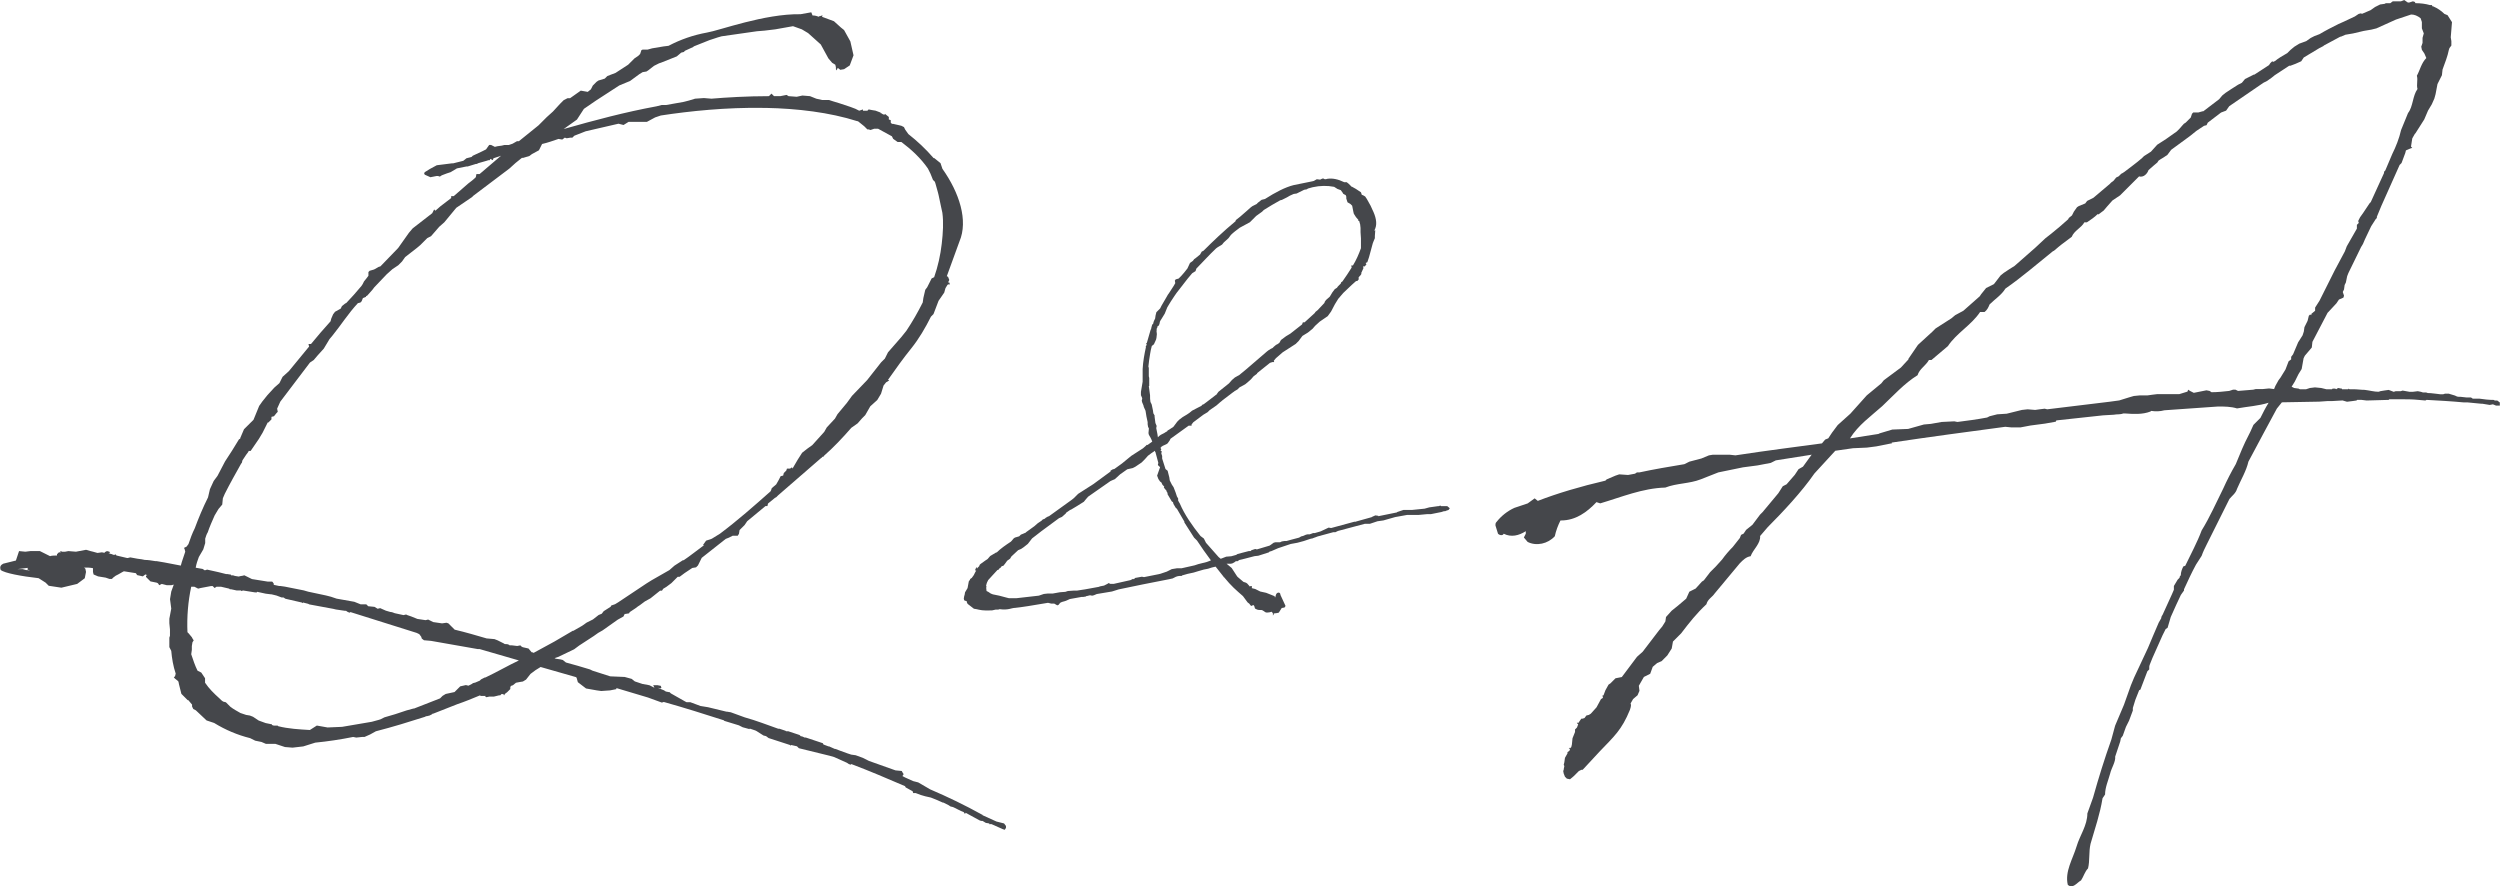
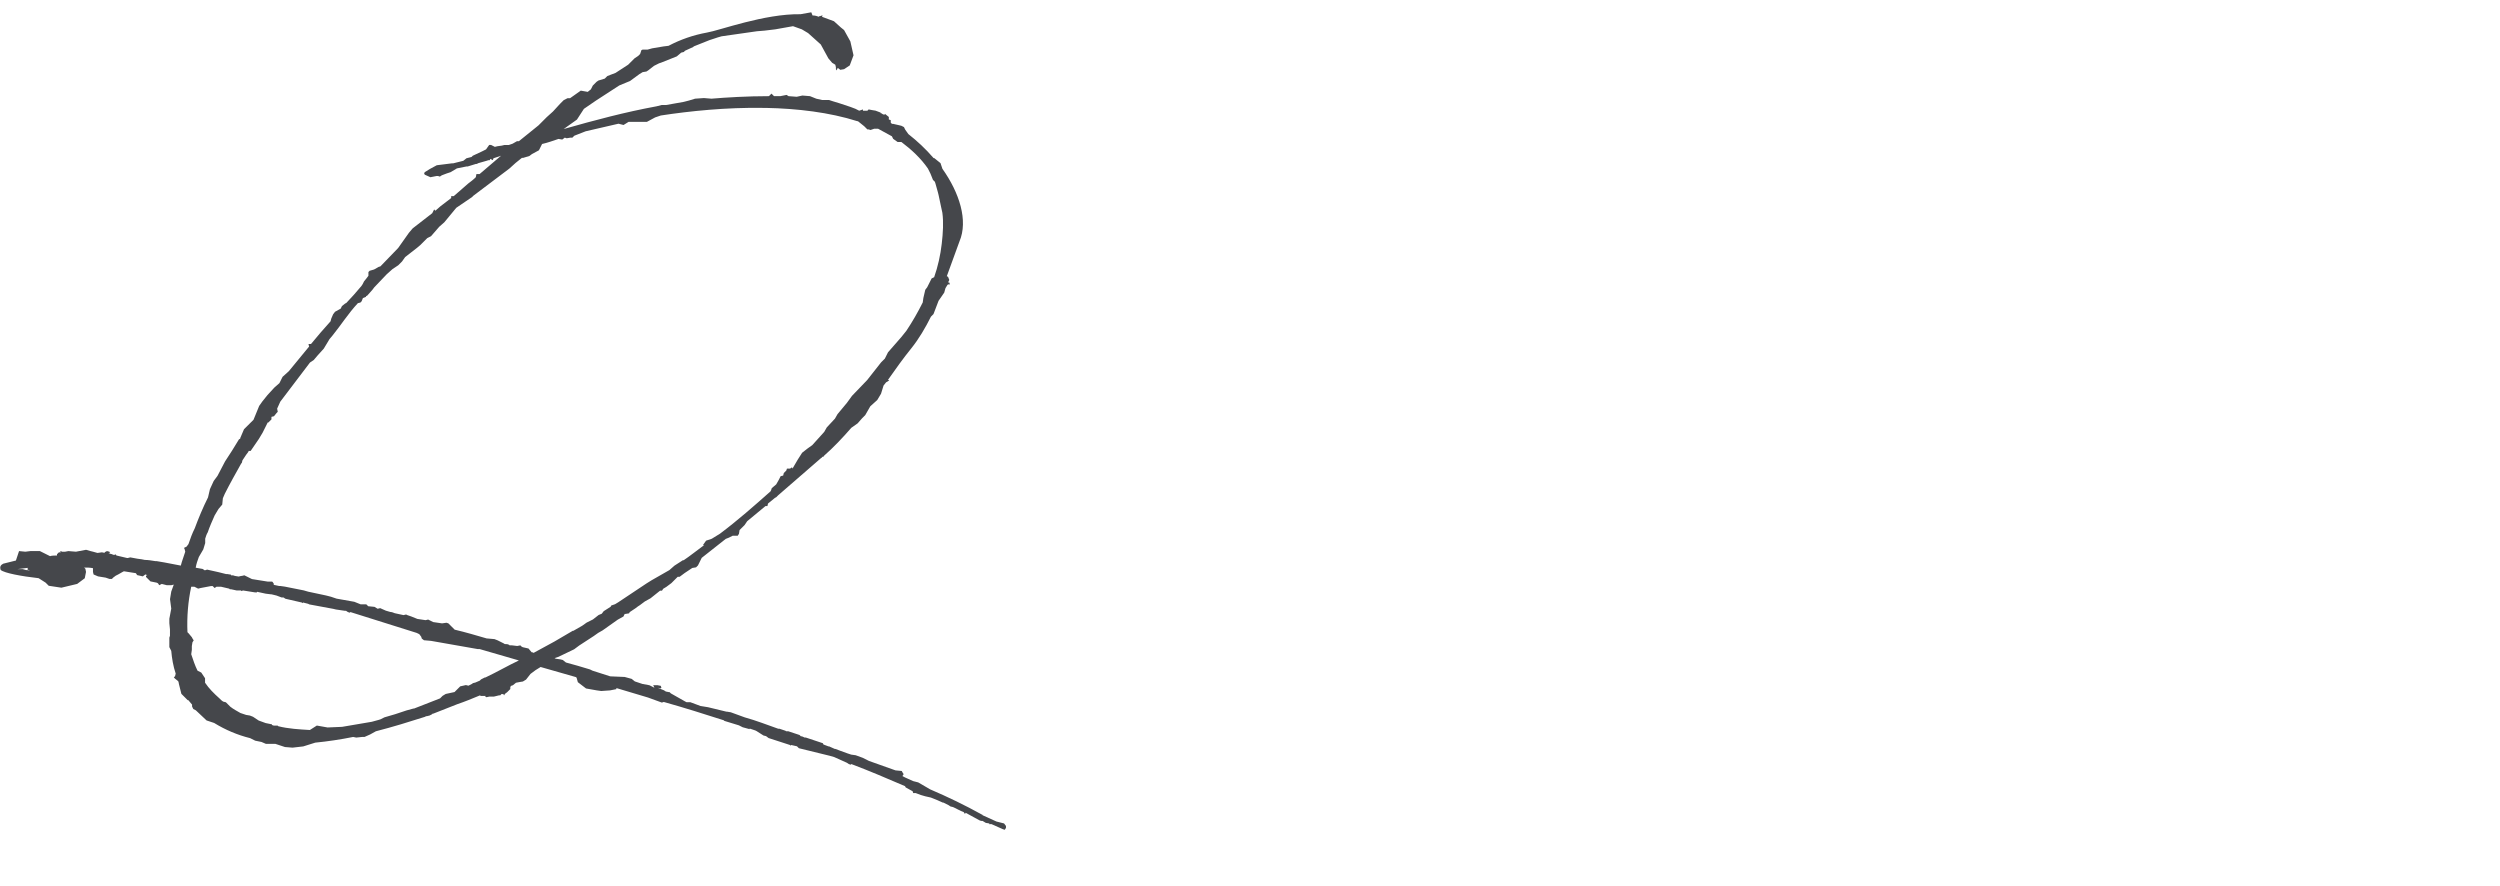
<svg xmlns="http://www.w3.org/2000/svg" id="_レイヤー_2" viewBox="0 0 484.22 171.7">
  <defs>
    <style>.cls-1{fill:#45474b;stroke-width:0px;}</style>
  </defs>
  <g id="_テキスト">
    <path class="cls-1" d="M119.38,133.48l-1.22.24-1.71.12-.86-.12-2.08-.37-1.59-1.22-.24-.86-.12-.12-6.85-1.96-.98.61-.98.73-.86,1.1-.61.37-.73.12-.61.12-.61.49-.37.12-.12.24v.37l-.61.61-.49.37v.12l-.12.12-.12-.25h-.37l-.24.25h-.24l-.98.24h-.86l-.61.12-.24-.12.12-.12h-.98l-.12-.12c-1.47.61-2.94,1.22-4.4,1.71l-4.65,1.83s-.24,0-.24.12l-.49.25-.49.12c-.12,0-.24,0-.37.12-3.06.98-6.24,1.96-9.54,2.81l-1.1.61-1.1.49h-.49l-1.1.12-.61-.12c-2.45.49-4.89.86-7.34,1.1l-2.32.73-2.08.24-1.47-.12-1.84-.61h-1.84l-.86-.37-1.22-.25-.98-.49c-2.45-.61-4.77-1.59-6.97-2.94l-1.47-.49-2.08-1.96-.49-.25-.24-.49v-.37l-.73-.86h-.12l-1.22-1.22-.49-1.96c0-.25-.12-.37-.12-.49l-.61-.49-.24-.24.24-.25.12-.49c-.49-1.47-.73-2.94-.86-4.4l-.37-.73v-1.83l.12-.37v-1.22l-.12-1.22v-.86l.37-1.96-.24-1.83.24-1.47.49-1.35-.49.12h-.86l-.98-.25-.49.25-.24-.37-.24-.12-1.22-.25-.86-.86v-.24l.24-.12c-.12,0-.24-.12-.37-.12l-.49.37-1.1-.25-.24-.37-2.32-.37-.24.12-.86.49-.49.25-.49.37-.24.25h-.49l-.73-.25-1.47-.24-.86-.37-.12-.49v-.73c-.61-.12-1.1-.12-1.71-.12l.24.24.12.61-.24,1.22-1.47,1.1-3.06.73-2.45-.37-.61-.61-1.35-.86c-3.3-.37-6.61-.98-7.34-1.59-.24-.61,0-.98.49-1.22l2.45-.61.61-1.83,1.22.12.98-.12h1.84l1.96.98c.37-.12.86-.12,1.35-.12v-.25l.37-.37h.37l-.12-.24h.12l.24.12h.61l.61-.12,1.47.12,1.96-.37.86.25.49.12.86.24.86-.12.61.12-.12-.12.49-.24.49.12v.12l.12.12-.37.12h.24l.49.12.24.12h.37l.12-.12.12.25,2.08.49h.12l.49-.12,1.35.25.86.12.61.12c.61,0,1.35.12,2.08.24h.24l1.47.25,3.18.61c.24-.98.61-1.83.86-2.69l-.12-.49-.12-.25.49-.24.37-.49c.37-1.1.73-2.08,1.22-3.06.73-1.96,1.59-4.04,2.57-5.99l.37-1.59.73-1.59.73-.98,1.47-2.81,1.35-2.08,1.35-2.2.24-.12v-.12l.73-1.71,1.84-1.83,1.1-2.69.61-.86.98-1.22,1.35-1.47.98-.86.61-1.22,1.22-1.1,3.92-4.77-.12-.49h.49c1.22-1.47,2.45-2.94,3.79-4.4l.12-.49.37-.86.37-.49,1.1-.61.24-.49.61-.49.24-.12,1.47-1.59,1.47-1.71.24-.37.24-.49.49-.61.37-.49v-.73l.24-.24.86-.25.86-.49.37-.12,3.43-3.55,2.08-2.94.73-.86,3.79-2.94.37-.73.24.25.98-.86,2.08-1.59v-.37h.49l2.81-2.45c.49-.37.98-.73,1.47-1.22l.12-.61h.61l4.16-3.55-1.47.49-.12.37-.49-.25-.12.25h-.24l-.37.12-1.71.49-.12.12h-.24l-1.59.49h-.24l-1.84.37-1.22.73-.73.24-.98.37-.37.25-.37-.12h-.24l-1.22.24-1.1-.49-.12-.25.12-.24.98-.61,1.35-.73,2.94-.37h.24l1.96-.49.61-.49.98-.25.24-.24,1.84-.86.73-.37.61-.86h.37l.73.37.49-.12.86-.12.49-.12h.86l.73-.25.86-.49h.37l3.79-3.06,1.59-1.59,1.22-1.1,1.35-1.47.73-.73.73-.37h.49l2.08-1.47,1.35.24.61-.49.37-.73.73-.73.37-.25,1.22-.37.49-.49.61-.24.98-.37,2.45-1.59,1.22-1.22.73-.49.37-.37.24-.73.24-.12h.98l.86-.24,2.2-.37.98-.12c2.32-1.22,4.77-2.08,7.46-2.57,2.32-.37,11.13-3.67,18.11-3.55l2.08-.37.24.61c.49,0,.86.12,1.22.25l.12-.12h.12l.37-.12h.12l-.12.25,2.32.86,1.35,1.22.61.49,1.22,2.2.61,2.69-.73,1.96-1.1.73-.73.12-.49-.37-.24.49-.12-.25v-.37l-.12-.49-.61-.37-.73-.86-1.47-2.69-2.45-2.2-1.22-.73-1.71-.61-3.43.61-2.08.25-1.47.12-6.85.98c-.98.25-1.83.61-2.32.73l-3.06,1.22-.12.12-1.59.73-.24.24-.49.12-.86.73-3.06,1.22-.37.12-.98.49-1.1.86-.37.24-.73.12-.61.37-1.84,1.35-.61.25-1.47.61-4.53,2.94-2.32,1.59-1.35,2.08-2.57,1.83c5.99-1.71,11.99-3.3,17.98-4.4l.98-.25h.86l3.43-.61.98-.25,1.22-.37,1.71-.12,1.47.12c2.81-.24,6.97-.49,11.13-.49l.49-.49.49.49h1.22l1.22-.24.37.24c.49,0,1.1.12,1.59.12l1.1-.24,1.47.12,1.22.49,1.1.25h1.35l.73.24,1.22.37,2.2.73.98.37.73.37.73-.25v.25h.86l.24-.25.61.12.73.12.98.37v.12h.12l.37.24h.37l.12-.12v.12l.61.49v.49l.37.12v.49l.24.24h.24l1.1.25.49.12.49.25.24.49.61.86c1.71,1.35,3.3,2.81,4.89,4.65h.12l1.22.98.37,1.1c3.3,4.65,5.02,10.03,3.3,14.07l-2.45,6.73.24.12.24.61-.24.49h.24l.12.37h-.37l-.12.12-.37.61-.24.86-1.1,1.59-.98,2.57-.49.49c-1.1,2.2-2.32,4.28-3.79,6.12-1.59,1.96-3.06,4.04-4.53,6.12l.24.12-.61.37-.49.61-.49,1.59-.73,1.22-1.35,1.22-.98,1.71-.61.61-.86.98-1.22.86c-1.71,1.96-3.43,3.79-5.38,5.5v.12h-.24c-.12.12-.12.24-.24.24l-8.32,7.22-.37.37-.24.12-1.35,1.1-.12.49h-.37l-3.55,2.94-.49.73-.98.98-.12.73-.24.37h-.98l-.73.37-.61.24-4.65,3.67-.73,1.47-.37.37-.73.12-1.47.98-.98.73h-.37l-1.22,1.22-.98.73-.61.37-.24.37h-.37l-1.84,1.47-1.1.61-.98.73-.37.24-.49.37-1.1.73-.12.24-.73.12h-.12l-.24.49-1.1.61-2.94,2.08-.86.49-.86.61-2.81,1.83-.98.73-3.06,1.47-.73.24.24.12.86.12.49.12.61.49,2.2.61,2.45.73.49.24,3.43,1.1,2.81.12,1.35.37.61.49,1.47.49,1.35.25.98.49-.24-.49h.86l.61.12.12.37-.12.12-.61-.12,1.22.49.37.24.61.12h.12l.24.24,2.81,1.59.24.12h.73l1.96.73,1.47.24,3.55.86h.12l.73.12,2.69.98c2.2.61,4.4,1.47,6.48,2.2h.24l1.1.37c.12,0,.12.12.24.12h.37l2.2.73.24.24c.24,0,.49.12.73.25h.24l3.3,1.1.12.25.98.37h.12l1.1.49h.12l.98.37,1.35.49.73.24.86.12,1.35.49,1.22.61,5.14,1.83,1.22.12.12.24.24.37-.24.37c.61.37,1.35.61,2.08.98l.98.25,2.32,1.35c3.43,1.47,6.73,3.06,10.03,4.89,0,0,.12,0,.12.12l2.69,1.22,1.47.37.37.49v.37l-.24.37-.37-.12-2.2-.98h-.49l.12-.12-.73-.12-.61-.37c-.24,0-.37,0-.61-.12l-2.69-1.47-.12.25-.24-.37c-.73-.25-1.47-.73-2.08-.98l-.49-.12-.37-.25-.98-.49h-.12l-1.1-.49-1.22-.49-1.1-.25-.86-.25-.98-.37h-.49l-.12-.37-.24-.12-1.1-.61-.12-.24c-3.43-1.47-6.85-2.94-10.4-4.28l-.12.12-.37-.12-.37-.25-2.45-1.1-.86-.25-5.99-1.47-.37-.37-1.1-.25-.24.12v-.12l-4.16-1.35-.49-.37-.49-.12-1.35-.86-.24-.12-1.1-.37v.12l-1.35-.37-.73-.37-2.81-.86-.12-.12c-3.79-1.22-7.71-2.45-11.62-3.55l-.37.12-2.69-.98-6.12-1.83ZM5.72,110.48l-.12-.12-.24.12v-.49l-1.96.24h.98c.37.12.86.25,1.35.25ZM82.19,124.06l-.49-.37-.12-.37-.37-.49-.49-.24-12.85-4.04-.12.12-.37-.12-.37-.25h-.24l-1.71-.25-.49-.12-4.65-.86-.24-.12-.98-.25-.12.12-.12-.12-3.18-.73-.37-.25h-.37l-.98-.37-.98-.24h-.12l-.98-.12-1.71-.37v.12h-.37l-2.32-.37-.37.12v-.12h-.86l-1.1-.24h-.24l-.12-.12-1.59-.37h-.86l-.37.25-.37-.37h-.37l-1.96.37-.49.12-.73-.37h-.61c-.61,2.81-.86,5.87-.73,8.81l.24.24.61.73.12.24.24.37-.24.37-.12.73v.73l-.12.86c.37,1.1.73,2.2,1.22,3.18l.73.37.73,1.1v.86c.73,1.1,1.71,2.08,2.81,3.06.24.25.49.49.73.61l.49.12.86.86c.61.49,1.35.86,1.96,1.22l1.1.37.73.12.61.24,1.1.73,1.35.49,1.22.25v.12c.24.12.37.12.49.12h.61l.12.12c1.96.49,4.04.61,6.12.73l1.35-.86,2.08.37,2.81-.12,5.75-.98,1.35-.37.37-.12.73-.37,2.08-.61,2.2-.73,1.35-.37h.12l5.02-1.96.49-.49.61-.37,1.71-.37,1.1-1.1,1.1-.25.49.12.73-.37.12-.12.49-.12.86-.37.24-.24.73-.37h.12c2.32-1.1,4.4-2.32,6.48-3.3l-7.59-2.2h-.37l-9.05-1.59-1.35-.12ZM132.23,108.64c1.47-.98,2.81-2.08,4.16-3.06h-.24l.61-.86,1.1-.37,1.59-.98c3.43-2.57,6.61-5.38,9.79-8.2l.12-.25.12-.37.86-.73.49-.86.37-.73.49-.12.12-.49.49-.49.12-.37h.61l.37-.25.12.25.12-.25.86-1.47.86-1.35,1.1-.86.86-.61,2.32-2.57.49-.86,1.59-1.71.49-.86,1.83-2.2.98-1.35,2.94-3.06,2.69-3.42.73-.73.61-1.22,2.57-2.94.98-1.22c1.22-1.83,2.2-3.55,3.18-5.5l.12-.86.37-1.59.37-.49.86-1.71.49-.24c.73-2.08,1.22-4.28,1.47-6.48.24-2.08.37-4.16.12-6l-.24-1.1-.49-2.32-.12-.49-.24-.86-.24-.86-.12-.37-.37-.37-.49-1.22-.49-.98c-1.35-1.96-3.18-3.67-5.14-5.14h-.73l-.86-.61-.24-.49-2.69-1.47h-.73l-.73.25-.37-.12h-.24l-.61-.61-1.22-.98h-.12c-5.38-1.71-11.62-2.45-17.74-2.57h-.49c-7.1-.12-14.19.61-19.82,1.47l-1.1.37-1.59.86h-3.55l-.98.61-.98-.25-6.36,1.47-2.2.86-.37.37h-.37l-.73.12-.37-.12-.49.37-.73-.12c-1.1.37-2.08.73-3.18.98l-.61,1.22-1.35.73-.49.37-1.22.37h-.24l-1.22.98-1.22,1.1-6.97,5.26-.24.25-3.06,2.08-2.32,2.81-.98.86-1.59,1.83-.73.37-1.35,1.35-.73.61-2.2,1.71-.61.86-.73.73-1.1.73-1.1.98-2.45,2.57-.37.49-.98,1.1-.24.12v.12l-.61.25-.24.61-.24.25-.49.12c-1.83,1.96-3.3,4.28-4.89,6.24l-.61.73-1.1,1.83-1.22,1.35-.73.86-.73.49-5.75,7.58-.61,1.35.12.61-.24.25-.49.61-.49.12v.49l-.61.61h-.12l-.98,1.96-.73,1.22-1.59,2.32h-.37l-.12.24-.37.49-.73,1.1-.12.49-.12.12c-1.1,1.96-2.2,3.92-3.18,5.87l-.37.86-.12,1.22-.73.86-.73,1.22c-.49,1.1-.98,2.2-1.35,3.3-.24.37-.37.86-.49,1.22v.86l-.37,1.22-.86,1.47c-.24.61-.49,1.35-.61,2.08l1.35.24.37.25h.12l.37-.12,2.2.49,1.47.37h.24l.73.12v.12h.37l.37.12.73.12.49-.12h.12l.49-.12,1.47.73,3.06.49h.86l.12.12.24.37-.12.12,1.1.24h.24l.86.12,3.67.73.86.25,3.43.73.98.25,1.1.37,3.43.61,1.22.49h1.1l.37.37,1.22.12.61.37.49-.12,1.1.49.86.25c.24,0,.61.12.86.24l1.71.37.49-.12.24.12.73.25,1.22.49,1.59.24.49-.12.98.49,1.71.25.86-.12.37.12,1.22,1.22c2.08.49,4.16,1.1,6.24,1.71h.12l1.35.12.61.24,1.22.61c.12.12.24.12.37.12h.24l.37.12.12.12h.49l.98.12.61-.12.24.24.24.12,1.1.25.61.73c.12,0,.24,0,.37.12l4.04-2.2,3.55-2.08h.12l1.71-.98.86-.61,1.22-.61,1.1-.86.61-.25.37-.49,1.35-.86.12-.24.73-.25.61-.37,5.51-3.67.98-.61,3.43-1.96.98-.86,1.71-1.1v.12Z" />
-     <path class="cls-1" d="M239.46,107.46l.24-.16,2.2-.57h.33l.16-.16.73-.24.33.08,2.45-.73.24-.16.57-.41.33-.08h.9l.33-.16.49-.08h.41l.9-.25,1.55-.41.41-.24.33-.08.57-.24.33-.08h.41l.24-.08.41-.16h.33l1.14-.33,1.55-.73.49.08,4.49-1.22h.24c.08,0,.16-.08.24-.08l2.94-.82h-.08l.73-.33.57.08v.08l3.59-.73.08-.08,1.22-.41h1.71l2.37-.24.9-.25,1.71-.24h.16l.16-.08h.24v.08h1.22l.49.41-.24.33-.49.16c-.08.08-.16.08-.24.08h-.16l-.49.16-2.04.41h-.73l-1.71.16h-2.2l-2.28.41-2.28.65-1.14.16-1.47.49h-.98l-5.22,1.39-.49.24h-.41l-3.02.82-.41.16-.24.08-.41.16h-.08l-.33.08-1.22.41-1.22.33-1.31.24-2.45.82-1.31.57-.33.08-.16.16-2.04.65-.73.08-1.88.49-1.06.25-.33.24h-.41v.08l-.57.33-.33.08h-.82l.98.82,1.06,1.63.16.16,1.06.9.49.16.24.16.57.65v-.16h.33v.41l.65.16.98.49,1.14.25,1.63.65.08.25.08-.08c0-.16.08-.33.16-.57.24-.41.82-.41.82.16l.98,2.12c-.08.16-.08.25-.24.33-.16,0-.33.08-.49.08l-.57.9-.33.08-.65.08v.16l-.16.25v-.41l-.16-.25-.08-.08c-.24.08-.57.16-.9.16-.41,0-.33-.16-.98-.49-.08,0-.82,0-.9-.08-.16-.08-.49-.16-.49-.33-.16-.82-.41-.49-.57-.41-.24.08-.33-.24-.49-.41l-.33-.25-.9-1.22c-1.39-1.22-2.2-1.88-3.67-3.67h-.08v-.08l-1.55-1.96c-.49.08-.98.25-1.47.41l-.82.16-1.14.33-.82.25c-.82.16-1.55.33-2.28.57v.08h-.41c-.24,0-.49.08-.73.16l-.65.33-.73.16-4.98.98-4.73.98-1.31.41-2.94.49-.57.24-.33.08-.41-.08-.65.16h-.08l-.08.08-.49.08h-.33l-2.28.41-.73.33-.24.08-.57.16-.33.16-.33.41-.24.08-.57-.33h-.57l-.65-.16c-2.77.49-5.47.9-6.36.98-.73,0-1.31.49-3.02.25l-.24.08h-.49l-.73.16c-1.88.08-2.28-.08-3.02-.24l-.49-.08-1.06-.82c-.16-.08-.33-.33-.33-.65h-.08l-.41-.16-.08-.33.08-.49.08-.24.08-.49.49-.82.24-1.3.24-.33v-.08l.16-.16.16-.08.41-.57.24-.49.24-.41h-.24l.08-.25.16-.33h.08l.08.08-.08.24.16-.24.33-.33.08-.25.16-.16.9-.65.49-.33.49-.57,1.22-.73v.08c.82-.82,1.79-1.47,2.77-2.12l.16-.16.41-.49.24-.16.82-.24.33-.33.41-.16.57-.25c0-.08.08-.08.16-.16l1.47-1.06.65-.57.73-.49.24-.24.41-.16.16-.16.41-.24.24-.08,4.41-3.18.41-.33.82-.82,2.94-1.88,3.34-2.45v-.16l.41-.25.33-.08,1.47-1.06,1.79-1.47,2.28-1.47.65-.57v-.08h.24l.9-.65-.16-.41-.16-.33-.33-.57-.08-.33.08-.9-.16-.33-.08-.49v-.41c-.16-.73-.33-1.47-.41-2.2l-.33-.73-.08-.33-.24-.57-.08-.33.08-.33v-.16l-.24-.57v-.65l.33-1.96v-2.45c.08-1.47.33-2.86.65-4.32l-.08-.08.16-.16c0-.08,0-.16.08-.33h-.16v-.08l.16-.08.73-2.53v-.08h.08l.08-.41.16-.57.16-.08c0-.08.08-.25.08-.33l.08-.25.24-.49.08-.57.16-.65.73-.73.24-.49,1.14-1.96.08-.16.24-.33.9-1.39.33-.57-.08-.49.16-.24.57-.16.49-.49.57-.65.65-.82.49-1.06.57-.41.24-.33.24-.16.9-.73.33-.57.33-.16c1.79-1.79,3.92-3.83,6.2-5.71l.08-.24.82-.65,1.22-1.06.82-.73.33-.25.82-.41.24-.25.73-.57.65-.16c2.04-1.3,3.92-2.28,5.55-2.69l3.59-.73.33-.08.57-.33.65.08.33-.16.24-.08.33.16c.16,0,.33,0,.49-.08.98-.16,2.12.08,3.26.65h.49l.41.33.57.57h.08l.73.41.98.65.16.49.24.08.41.24.33.49.73,1.31.33.73c.65,1.3.98,2.61.57,3.67-.08.16-.16.33-.16.49l.16-.16-.08,1.14v.41l-.24.57-.16.41-.73,2.69-.33.98-.33.16.16.25-.33.41h-.33l.08.33-.33.73-.08.16v.25l-.16.24-.24.25-.16.25.08.24-.24.33-.33.08-.82.73-1.63,1.55-.98,1.14-.65,1.06-.73,1.39-.65.9-1.55,1.06-.9.82-.49.57-.9.73-1.06.65-.73.98-.57.57-2.53,1.63-1.31,1.14-.41.49.08.25h-.33l-.49.16-2.45,1.96-.08.16-.65.49-.49.57-.73.65-.41.33-1.06.57-.41.41-.57.33-.08.08-.24.16-2.04,1.55-.08.08-.41.33-.65.57-.82.57-.49.33-.41.41-.82.49-1.96,1.47-.33.41v.25h-.57l-3.51,2.53-.16.33-.41.57-.24.16-.73.33-.08.08-.16.08-.08.16-.16.08h.08l.16.25-.16.24.24.16-.08.41.16.49v.49l.65,2.04.41.33.33,1.3.08.57.41.82.33.49.41,1.06.24.73.24.41v.41l.33.57c.9,2.12,2.37,4.24,4,6.28l.65.49.41.82,2.45,2.77.41.33,1.06-.41.98-.08.9-.25ZM208.62,114.39c.73-.08,1.31-.24,1.55-.24l2.69-.49.16-.08.82-.16.65-.33.24-.16.33.16h.65l3.26-.73.49-.25.16.08.24-.25,1.31-.24.41.08,2.85-.57.33-.08,1.22-.41.98-.49.98-.16h.9l2.53-.57.73-.24,1.63-.41.65-.24.16-.08c-.98-1.3-1.88-2.61-2.69-3.83l-.57-.57-1.88-2.94v-.16l-1.47-2.53-.16-.08-.49-.82-.08-.33-.24-.16-.82-1.39v-.25l-.16-.24-.08-.25-.24-.25-.24-.33.08-.16-.33-.33-.24-.49-.24-.16-.33-.49-.24-.65.57-1.63c0-.08-.08-.08-.08-.08l-.33-.33v-.16l.08-.25-.57-2.12c-.08,0-.08-.16-.08-.25l-.73.49-.65.49-.57.65-.65.65-1.22.82-.49.25-1.06.24-1.39.98-.98.9-.9.41-4.32,3.02-.49.57-.33.41-1.31.82-1.22.73h-.08l-.82.57-.08.16-.73.65-.57.25-3.43,2.53-1.79,1.39-.82,1.06-.82.65-.49.33-.57.24-1.31,1.22-.24.41-.57.41-.41.57-.33.41-.33.08-.16.24-.33.25-.16.24h-.16l-.98,1.06-.82.9-.24.49-.08.25-.08.33v.16h.08v.16h-.08l.08.73.33.16.49.33.41.16,1.22.25,1.55.41.33.08h1.47l4.32-.49.98-.33.73-.08h.98l1.39-.25,1.06-.08.49-.16,1.14-.08h.65ZM239.94,72.71l1.39-1.14,4.08-3.51.33-.25.41-.25.33-.16.24-.24.49-.41h.08l.49-.33.33-.57.98-.73.82-.49,2.28-1.79.16-.41h.33l1.96-1.79.16-.24.41-.33,1.31-1.39.08-.25.24-.33.73-.65.49-.82.49-.65.41-.25.16-.24.57-.57.08-.25.24-.16c.65-.9,1.22-1.79,1.79-2.69l-.08-.41h.33c.65-1.06,1.14-2.2,1.55-3.34v-1.88l-.08-1.22v-.82l-.08-.73-.08-.24-.08-.33-.08-.08h-.08l-.08-.08.08-.08-.49-.57-.41-.65-.08-.33-.24-1.22-.33-.33-.57-.33-.24-.73v-.41l-.08-.08v-.16l-.33-.16-.24-.16v-.08l-.41-.57-.65-.24-.65-.41c-1.31-.25-2.69-.25-4.16.08l-.9.25-.24.16-.49.08-1.47.73-.57.08-.73.33-.57.33-.98.49-.33.08c-1.06.57-2.12,1.22-3.18,1.88l-.33.33-1.14.82-1.22,1.22-1.96,1.06c-.65.49-1.22.9-1.71,1.39l-.49.65-.9.82-.33.41-.82.49-.33.24c-1.39,1.31-2.61,2.69-3.83,3.92l-.16.49-.65.41c-.65.73-1.14,1.39-1.71,2.12l-.82,1.06c-.33.41-.65.82-.9,1.22-.49.73-.98,1.47-1.39,2.2l-.49,1.22-.65,1.06-.16.24-.16.33v.16l-.16.49-.24.16c-.08.08-.08.16-.08.24v.08l-.08.08c0,.08-.08.16-.08.25h.08v.16h-.08l.08.73-.08.73-.08.33-.41.9-.41.33c-.16.49-.24,1.06-.33,1.55-.16.82-.24,1.63-.33,2.45l.08.24v1.63l.08.33v1.55h-.08l.24,1.79c0,.49,0,.9.08,1.3l.24.49.24,1.14.08.57.24.41v.25l.16,1.22.24.57-.08.41.24,1.22.08.57.24-.25.33-.24.65-.33c.16-.08.33-.25.57-.33l.08-.16.41-.24.73-.49.73-.98.41-.41.65-.49.82-.49.49-.33.49-.41,1.88-.98.08-.16.24-.08.57-.41,2.12-1.63-.08-.08h.08l.24-.33,2.04-1.63.57-.65.57-.49.73-.41Z" />
-     <path class="cls-1" d="M471.25,1.22c.86.37,1.59.86,2.2,1.47l.61.25.86,1.35-.24,2.94.12.73v.86l-.37.49-.12.37c-.24,1.22-.73,2.45-1.22,3.79l-.12,1.1-.86,1.71-.37,1.96-.24.86-.49,1.1-.73,1.22-.73,1.71-1.71,2.69-.12.12-.49.86-.25,1.59.25.25-.37.12-.86.37-.12.49-.73,1.96-.37.37-3.55,7.95-.86,2.08v.24l-.24.25-.86,1.35c-.49,1.1-1.1,2.2-1.59,3.43l-.37.61-2.45,5.02-.24.61-.25,1.22-.24.49-.12.86-.24.49.24.73-.12.37-.86.37-.49.73-1.59,1.71-.12.12-2.94,5.63-.12,1.1-1.35,1.59-.24.49-.37,2.08-.61.98-.73,1.47-.61.98.49.25.86.12.24.12h1.22l.73-.24.98-.12,1.22.12.98.24h1.1l.12-.12h.49l.24.12v-.12l.12.12v-.12l.24-.12.61.12h.12v.12h1.22v-.12l.24.12h.73c.73,0,1.47.12,2.2.12.98.12,1.84.37,2.69.37l.37-.12.73-.12.86-.12.98.37.37-.12h.98l.37-.12,1.35.24h.61l.98-.12.61.12.37.12h.61l.37.12c.24,0,.61,0,1.47.12l.98.12h.49l.37-.12h.73l1.22.37.24.12c.24.12.49.12.73.12h.12l1.1.12h.86l.24.12.12.12h1.35c.86.12,1.71.24,2.81.24,0,.12.12.12.24.12h.37l.49.37v.61h-.73l-.61-.25-.61.12-1.47-.24h-.24l-2.57-.25h-.73c-2.57-.24-5.02-.37-7.22-.49l-.24.12-1.35-.12c-1.22-.12-2.32-.12-3.43-.12h-2.2l-.12.12-4.28.12-.98-.12h-.86l-.12.12-.86.12-.98.12-.86-.25-2.08.12h-.86l-1.71.12h-.37l-6.73.12-.98,1.22-2.57,4.77-2.94,5.51c-.37,1.71-1.47,3.55-2.2,5.26-.24.86-.98,1.35-1.47,1.96l-4.4,8.81c-.37.73-.73,1.47-.98,2.2l-1.1,1.71c-.86,1.59-1.59,3.18-2.32,4.77v.24l-.61.86-.86,1.83-1.1,2.45-.61,2.08-.37.24-.61,1.22-1.96,4.4c-.49,1.22-.61,1.47-.61,1.71v.49l-.37.37-1.35,3.55-.24.12-.73,1.84-.49,1.59v.49l-.73,1.96-.61,1.22-.61,1.71-.37.49-.12.61-.98,2.94c.12.98-.73,2.2-.98,3.3-.37,1.35-.98,2.69-.98,4.04l-.49.73c-.49,3.06-1.47,5.87-2.32,8.81-.37,1.59-.12,3.3-.49,4.77-.61.61-.86,1.59-1.35,2.32-.86.49-1.59,1.71-2.57.86-.61-2.57.98-5.02,1.71-7.46.61-2.08,2.08-4.04,2.08-6.36l1.1-3.06c1.1-3.92,2.2-7.46,3.55-11.26l.73-2.69,1.71-4.04,1.35-3.79.61-1.47,2.69-5.75.98-2.33,1.1-2.57.49-.86c0-.24.12-.49.24-.61l1.84-4.04.37-.86v-.73l.73-1.22.37-.37c0-.24.12-.37.24-.49,0-.61.24-1.22.49-1.71l.37-.12c1.1-2.32,2.32-4.53,3.18-6.85,1.59-2.57,2.81-5.38,4.16-8.07q1.1-2.45,2.45-4.77l1.22-2.94.61-1.35.98-1.96.61-1.35,1.35-1.35c.49-.98.98-1.96,1.59-2.94-1.96.61-4.04.73-6.12,1.1-1.22-.37-2.45-.37-3.67-.37l-10.4.73c-.86.24-1.71.24-2.57.12l-.12.12c-1.59.61-3.3.49-5.02.37h-.25c-.61.25-1.22.12-1.83.25l-2.08.12-9.05.98-.12.25-2.08.37-2.81.37-1.96.37h-1.71l-1.22-.12c-7.34.98-14.68,1.96-22.02,3.06l.12.12-3.06.61-1.84.24-2.69.12-3.43.49-4.04,4.4c-2.45,3.55-6.12,7.46-9.05,10.4l-1.47,1.71c.12,1.47-1.35,2.57-1.84,3.92-.86.12-1.47.73-2.08,1.35l-4.89,5.87c-.49.73-1.35,1.1-1.59,2.08-1.96,1.83-3.3,3.55-4.89,5.63l-1.59,1.59-.24,1.35-.86,1.35-1.1,1.1-.86.37-.86.73-.49,1.35-1.22.61-.98,1.71.12.98-.37.86-.86.73-.49.86c.12.25.12.49-.12,1.22-1.59,3.92-3.06,5.14-5.87,8.08l-3.06,3.3-.24.25h-.24l-.49.24-.98.98-.73.61-.61-.12-.37-.37-.24-.61-.12-.61h.12v-.24l.12-.61-.12-.24.12-.49.12-.86.49-.86v-.25l.37-.24.12-.37-.24-.12.12-.12.12.12.24-.24.12-.49.12-1.22.49-1.22v-.49l.37-.37.24-.61-.24-.25v-.12l.24.12.61-.86h.24l.37-.12.37-.49.49-.12.37-.24,1.1-1.22.86-1.59.37-.24v-.25l-.12-.12.12-.12h.12l.37-.98.61-1.1.37-.25.98-.98,1.22-.24,2.94-3.92,1.1-.98,3.18-4.16.61-.73.61-.98.12-.86,1.1-1.22,1.22-.98,1.59-1.35.61-1.35,1.22-.61,1.22-1.35.37-.24,1.22-1.59,1.1-1.1,1.22-1.35c.61-.86,1.35-1.71,2.08-2.45l1.35-1.71.24-.61.49-.24.49-.73,1.22-.98,1.47-1.96.49-.49,3.06-3.67.86-1.35.73-.37,1.59-1.83.73-1.1.86-.49,1.59-2.2.12-.12-6.97,1.1-.98.49-2.57.49-2.81.37-4.77.98-3.43,1.35c-2.2.86-4.65.73-6.85,1.59-4.4.12-8.44,1.83-12.6,3.06l-.73-.24c-1.84,1.96-4.04,3.55-6.85,3.55h-.12c-.49.98-.86,1.96-1.1,3.06-1.35,1.47-3.55,1.96-5.26,1.1l-.73-.86.37-.73v-.49c-1.35.86-2.81,1.22-4.28.49-.12.37-.73.37-1.1,0l-.49-1.59c0-.37,0-.49.24-.73.86-1.1,2.08-2.08,3.43-2.69l2.57-.86,1.35-.98.61.49c3.79-1.47,8.32-2.81,13.09-3.92l.24-.24,1.71-.73.73-.25,1.71.12,1.35-.25.37-.25h.49c2.81-.61,5.75-1.1,8.69-1.59l.98-.49,2.32-.61,1.47-.61.73-.12h3.3l1.1.12c6.36-.98,12.36-1.71,16.76-2.32l.61-.73.61-.25.73-1.1,1.1-1.47,2.45-2.2,3.18-3.55,2.81-2.32.49-.61,3.3-2.45,1.47-1.59v-.12l1.84-2.69,2.81-2.57.61-.61,3.06-1.96.73-.61,1.59-.86,3.18-2.81.24-.37.98-1.22,1.47-.73.12-.12,1.22-1.59.61-.49,1.1-.73.98-.61,4.04-3.55,1.96-1.83,1.1-.86c1.1-.86,2.2-1.83,3.3-2.81l.12-.25.61-.49.37-.73.61-.86.37-.24,1.22-.49.37-.49,1.22-.61,3.18-2.69.24-.25.49-.37.49-.61.49-.24.49-.49.24-.12.37-.24c1.1-.86,2.32-1.71,3.43-2.69l.37-.37,1.35-.86,1.22-1.35,1.71-1.1,2.08-1.47.49-.49.86-.98.37-.24.98-.98.24-.73.24-.25h.98l.86-.24h.12l3.06-2.33.61-.73.61-.49,1.1-.73,1.35-.86.73-.37.61-.73,1.71-.86h.12l2.81-1.83.25-.37.37-.37.24.12.12-.12h.12c.73-.61,1.59-1.1,2.45-1.59l.61-.61.73-.61.98-.61,1.35-.49.86-.61.73-.37.98-.37c1.22-.73,2.45-1.35,3.67-1.96l1.1-.49,2.08-.98.73-.49.49-.12.12.12,1.71-.73.86-.61.98-.49.86-.12.24-.12h.86l.49-.37h1.59l.61-.25.73.49h.24l.73-.24.37.12.12.24c.98,0,1.96.12,2.81.37h.37l.12.25ZM406.29,41.47c-.61.61-1.35,1.1-2.08,1.59h-.49c-.61,1.1-1.96,1.59-2.45,2.81l-1.96,1.47-.61.49-.86.73-.24.12c-3.06,2.45-6,5.02-9.18,7.22-.73,1.22-2.08,2.08-3.06,3.06-.24.61-.49,1.1-.98,1.47h-.86c-1.71,2.57-4.53,4.04-6.24,6.61l-3.18,2.69h-.49c-.61,1.1-1.83,1.71-2.2,2.94-2.57,1.59-4.65,3.92-6.85,6-2.2,1.96-4.65,3.67-6.24,6.24l5.51-.86.24-.12,2.45-.73,3.06-.12,3.06-.86,1.35-.12,2.08-.37,2.45-.12.61.12c1.96-.25,3.79-.49,5.75-.86l.49-.25,1.47-.37,1.84-.12,2.94-.73,1.1-.12,1.47.12.86-.12.98-.12.49.12,12.11-1.47,1.84-.25,1.96-.61.86-.25,1.22-.12h1.47l.86-.12.98-.12h4.28l1.59-.49.12-.37.37.24.73.37,2.45-.49.61.12.37.25c1.1,0,2.32-.12,3.43-.25l.73-.24h.49l.49.24,2.94-.24.49-.12h1.35l1.22-.12.98.12.25-.61.61-1.1.37-.49.98-1.59.61-1.59.49-.37v-.49l.37-.49.98-2.32.86-1.35.24-.73.12-.86.61-1.22.24-.98.24-.25.25.12v-.24l.73-.61v-.61l.86-1.35,2.94-5.87,1.96-3.67.37-.98,1.96-3.43v-.73l.37-.37-.12-.37.37-.73.61-.86,1.22-1.83.24-.25,2.57-5.63v-.24l.24-.25,1.35-3.18c.73-1.47,1.35-3.06,1.71-4.65l1.35-3.3c.98-1.22.86-3.3,1.83-4.65-.24-.86.12-1.71-.12-2.57.61-1.1.86-2.45,1.83-3.43l-.37-.86-.49-.73-.12-.61.25-.73v-.98l.24-.86-.37-.98v-1.22l-.24-.73c-.61-.49-1.22-.73-1.84-.73l-2.94.98-3.79,1.71-.98.24-1.47.25-2.08.49-1.47.25-.86.37h-.12l-3.18,1.71-.12.12-.73.37-3.06,1.84-.49.73-1.1.49-.98.37h-.24l-2.81,1.84-.61.49-.86.61-.73.37-6.61,4.53-.61.86-.98.37-2.57,1.96-.24.49-.49.12-1.47.98-1.22.98-3.67,2.69-.73.98-.73.49-.61.37-.37.25-.24.37-.73.61-.98.86c-.24.73-.98,1.47-1.83,1.22l-3.67,3.67-1.47.98-.98,1.1-.73.86-.98.73h-.12Z" />
  </g>
</svg>